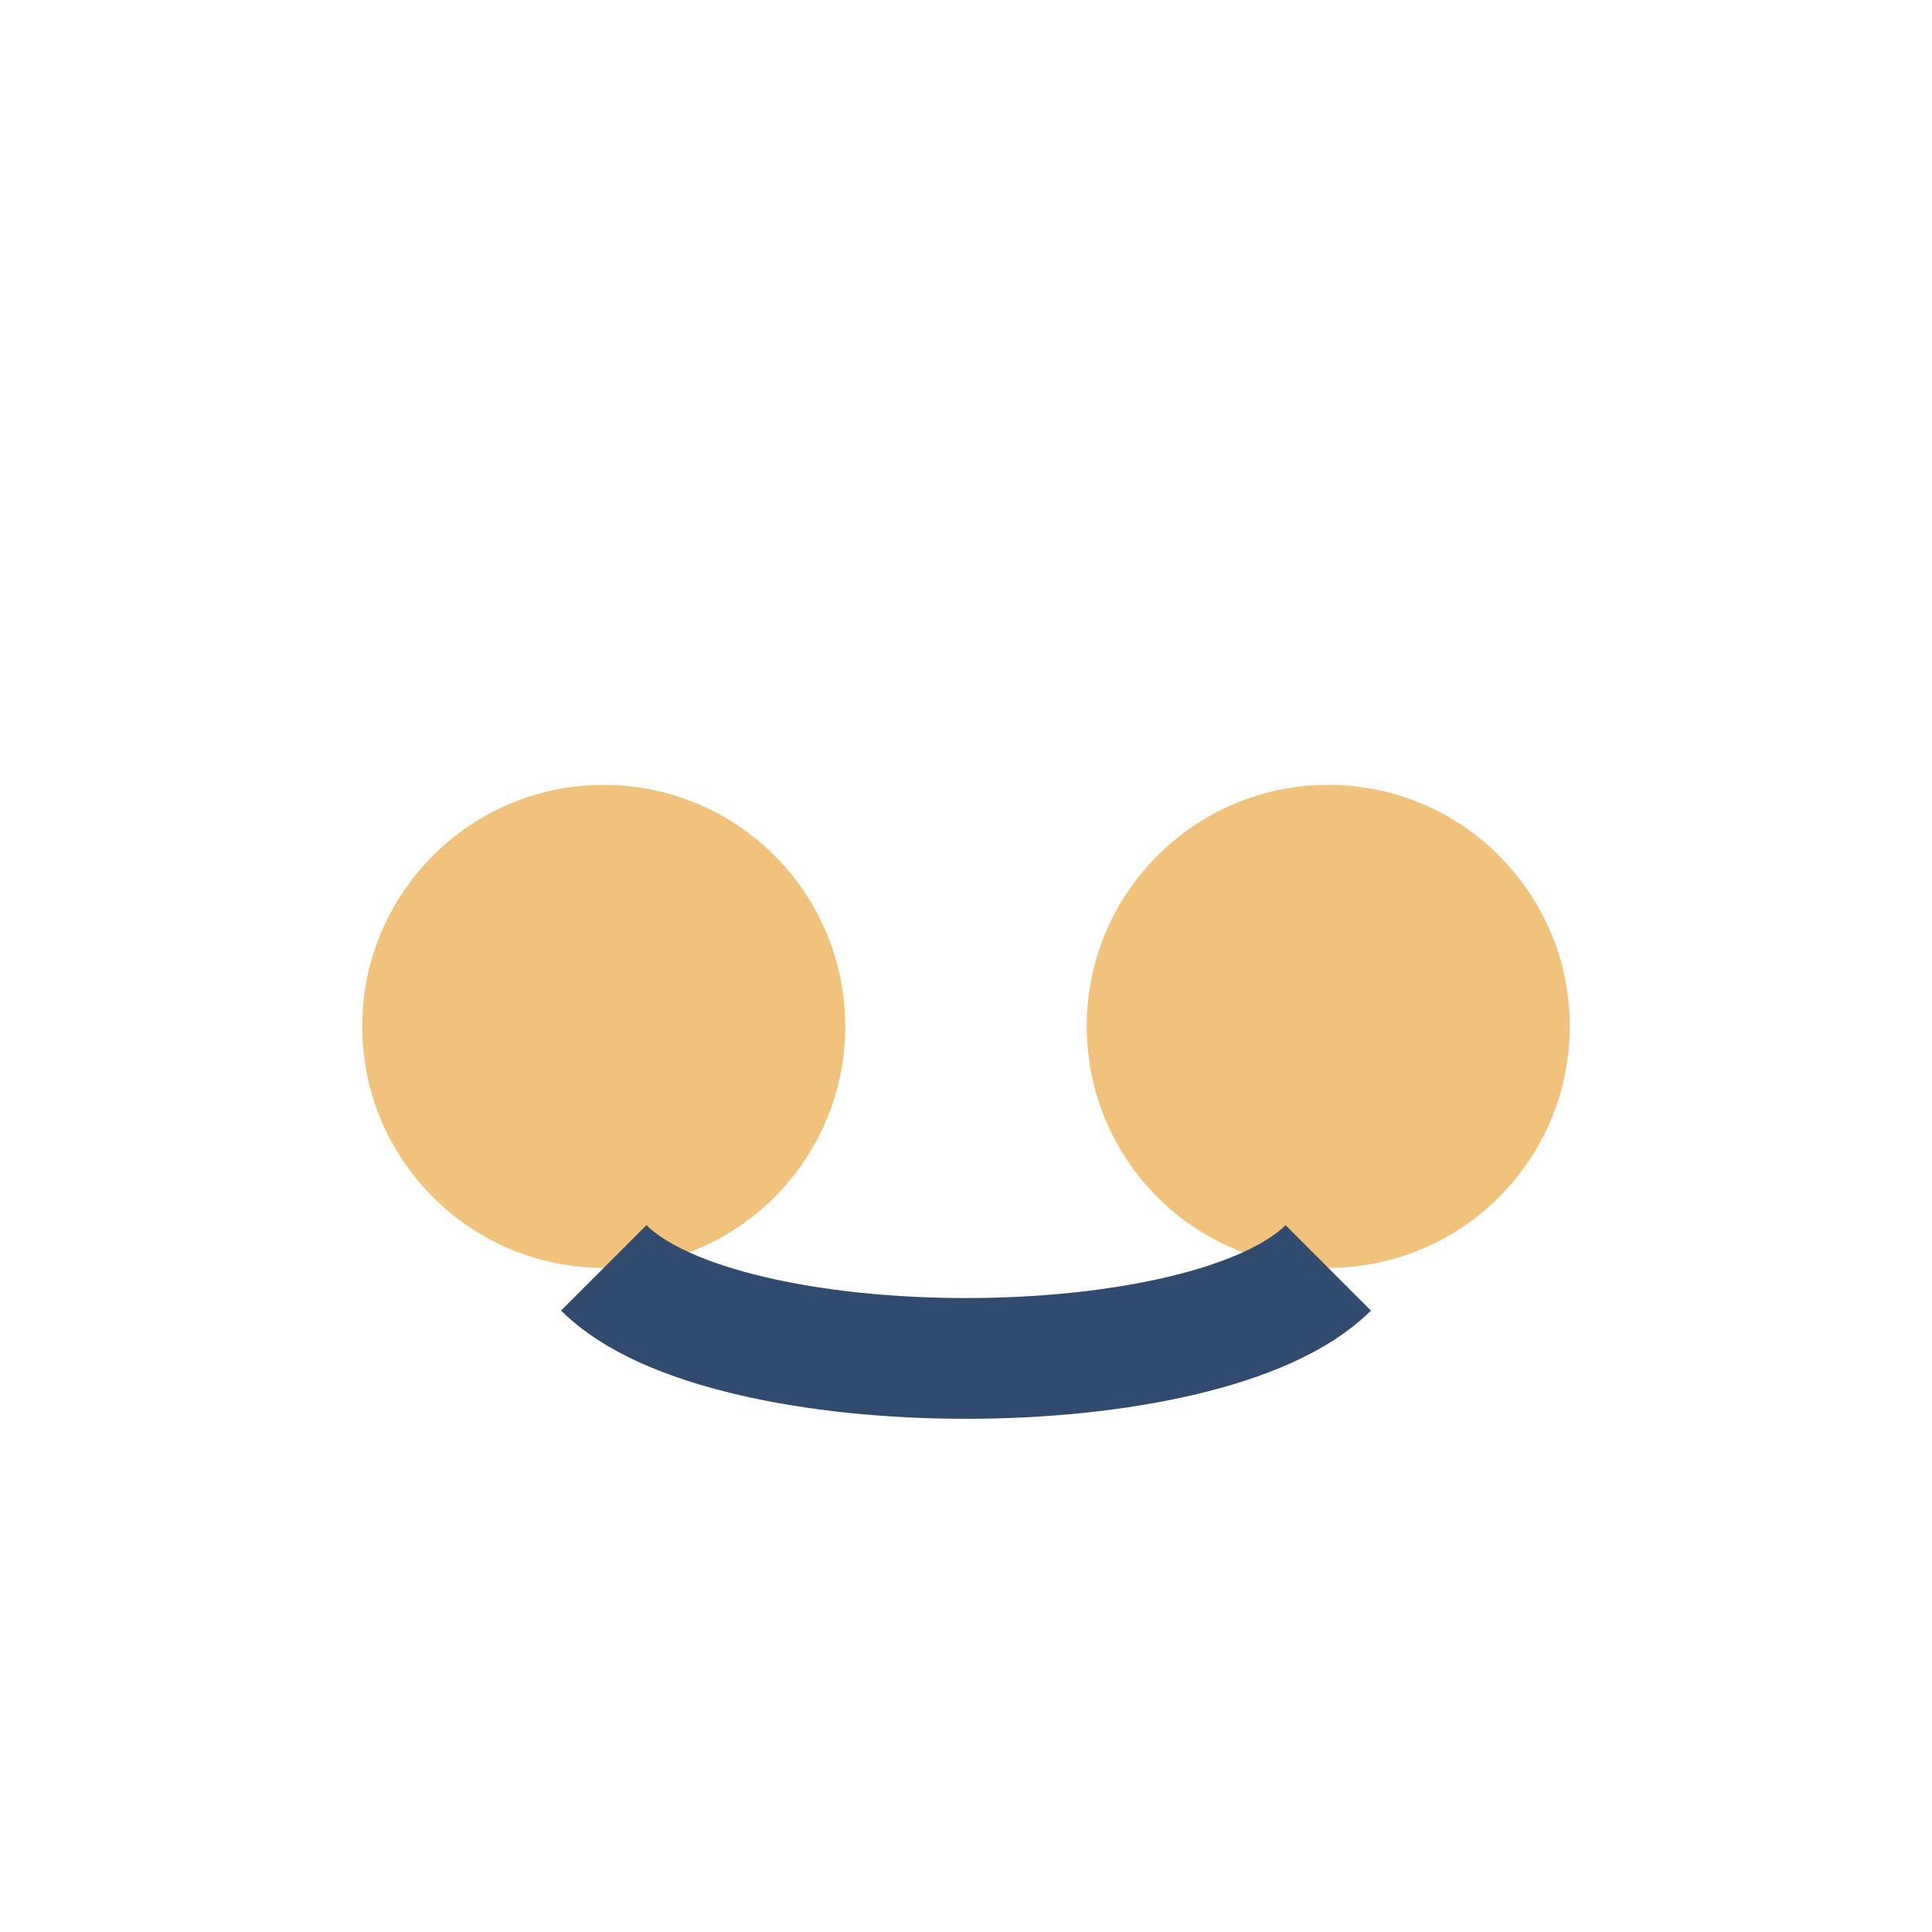
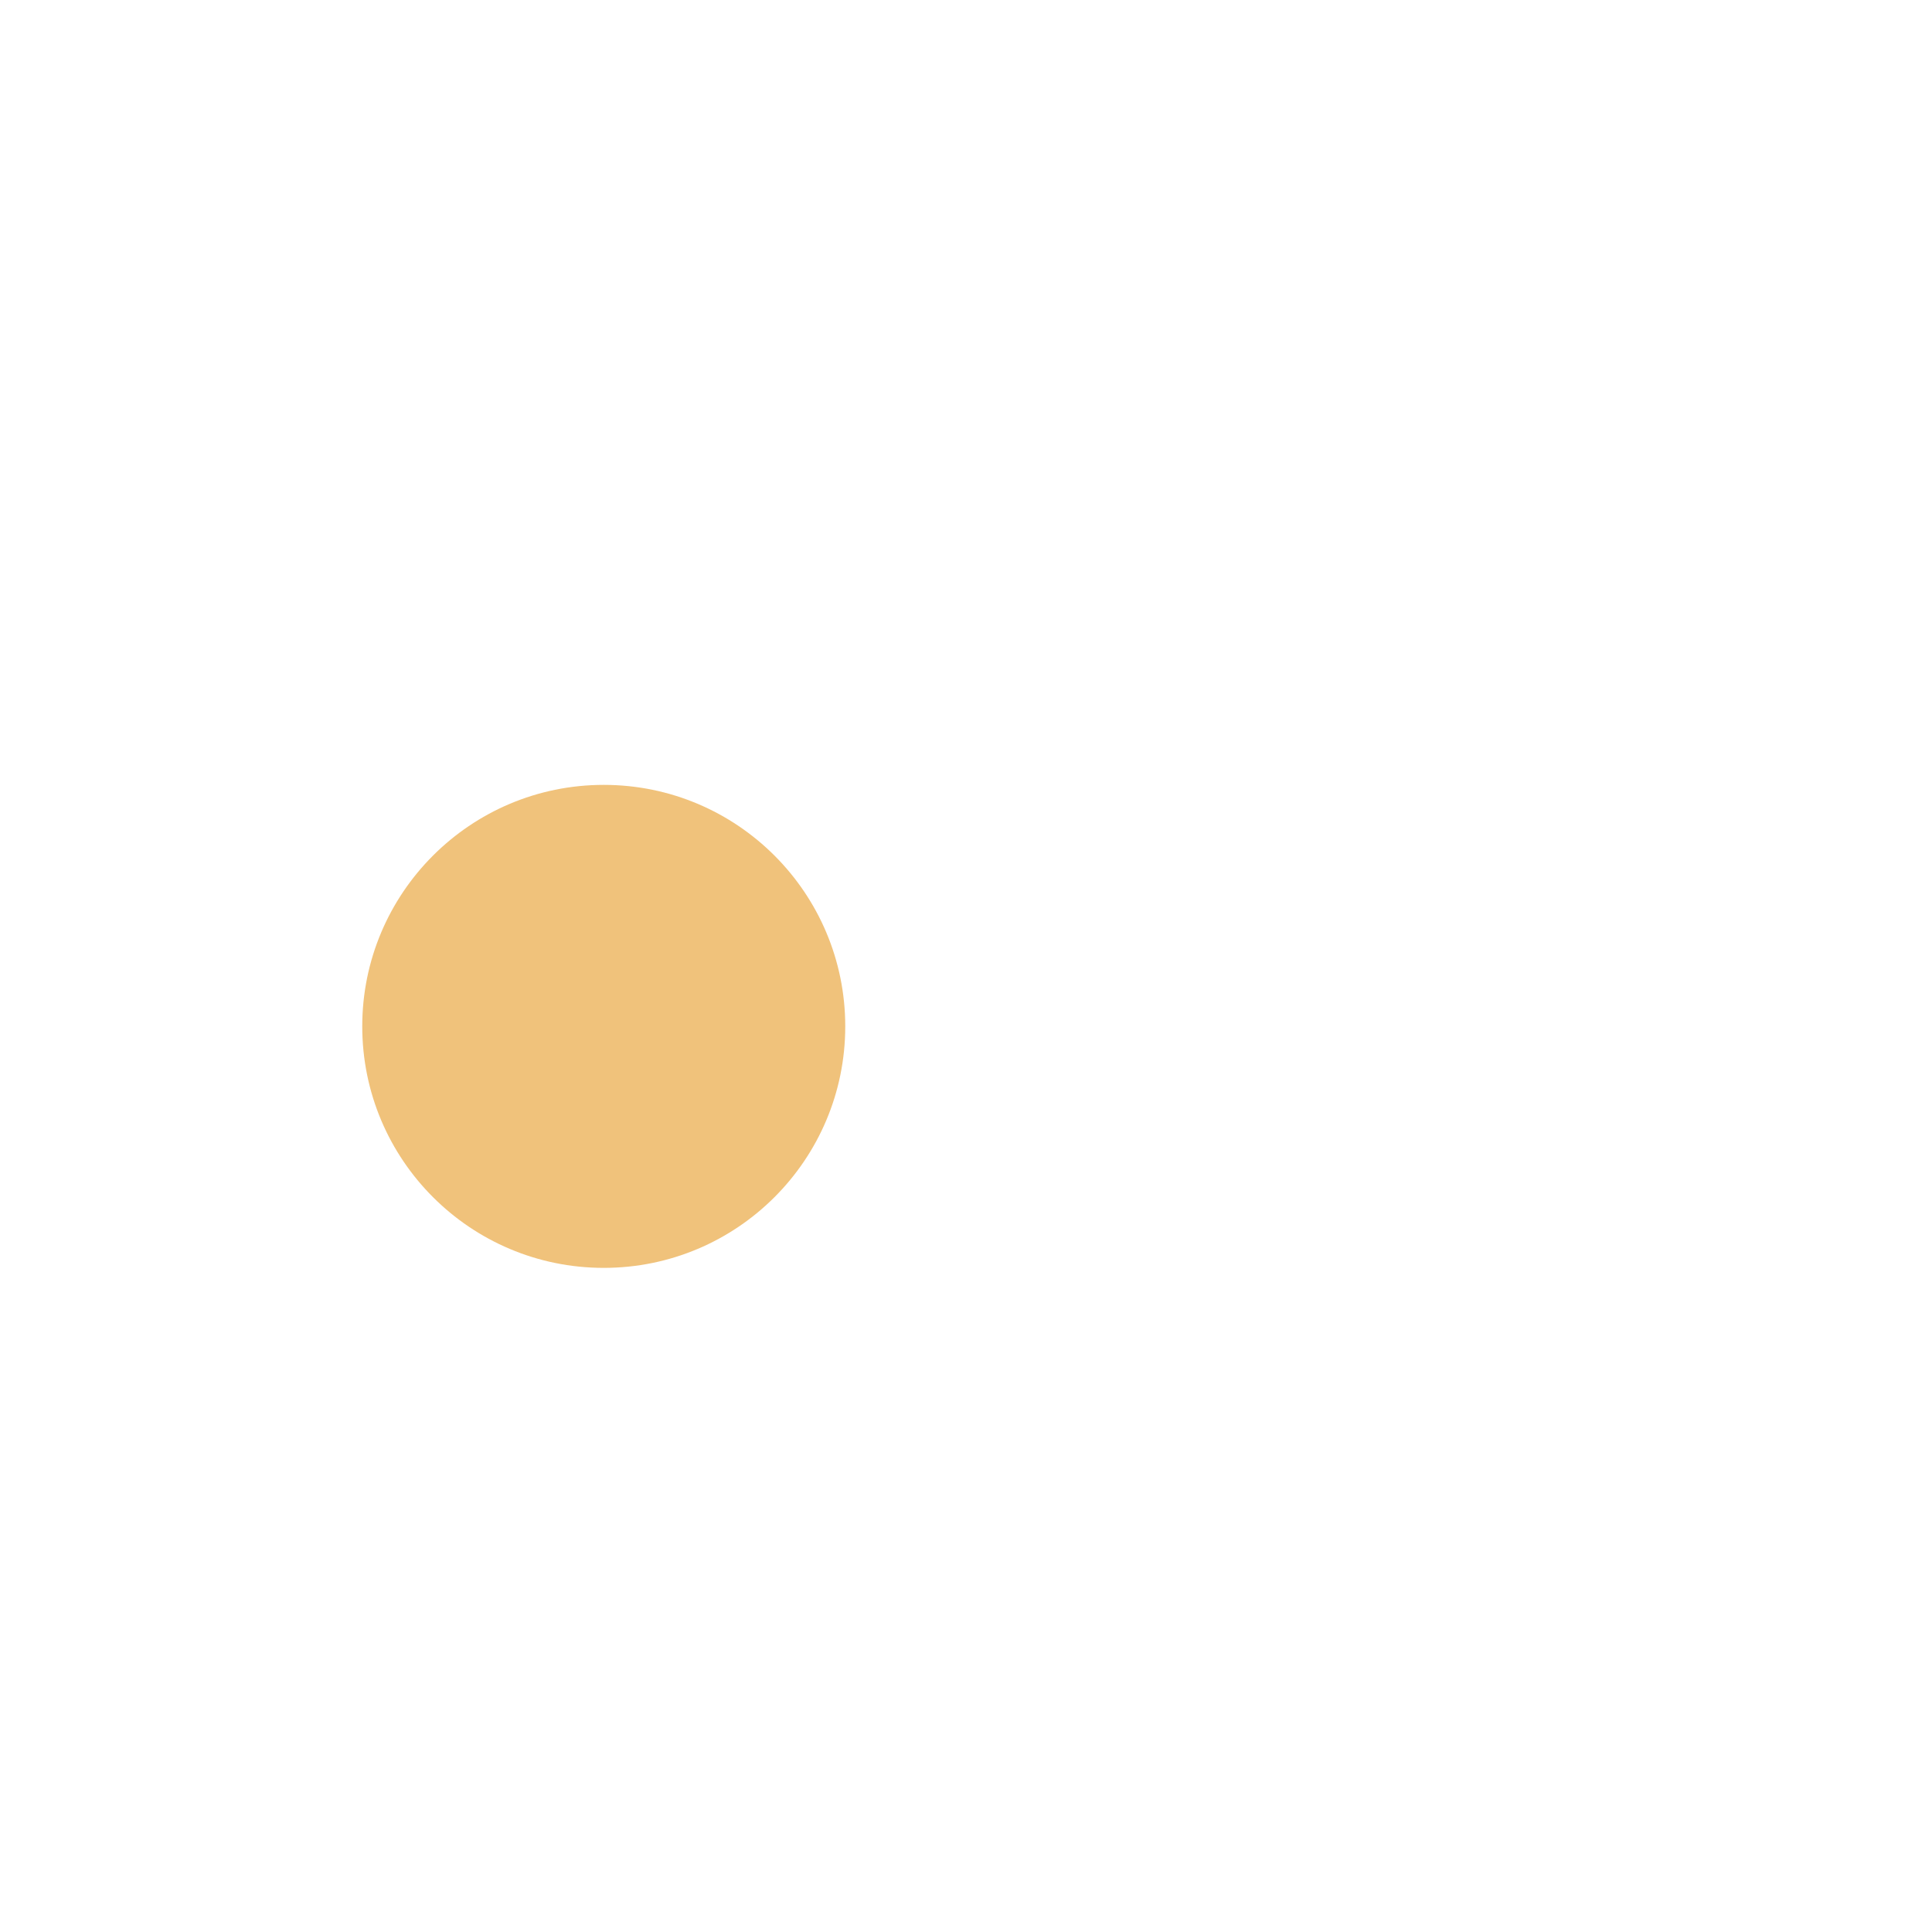
<svg xmlns="http://www.w3.org/2000/svg" width="32" height="32" viewBox="0 0 32 32">
  <circle cx="10" cy="17" r="4" fill="#F0C27B" />
-   <circle cx="22" cy="17" r="4" fill="#F0C27B" />
-   <path d="M10 21c2 2 10 2 12 0" stroke="#304B6D" stroke-width="2" fill="none" />
</svg>